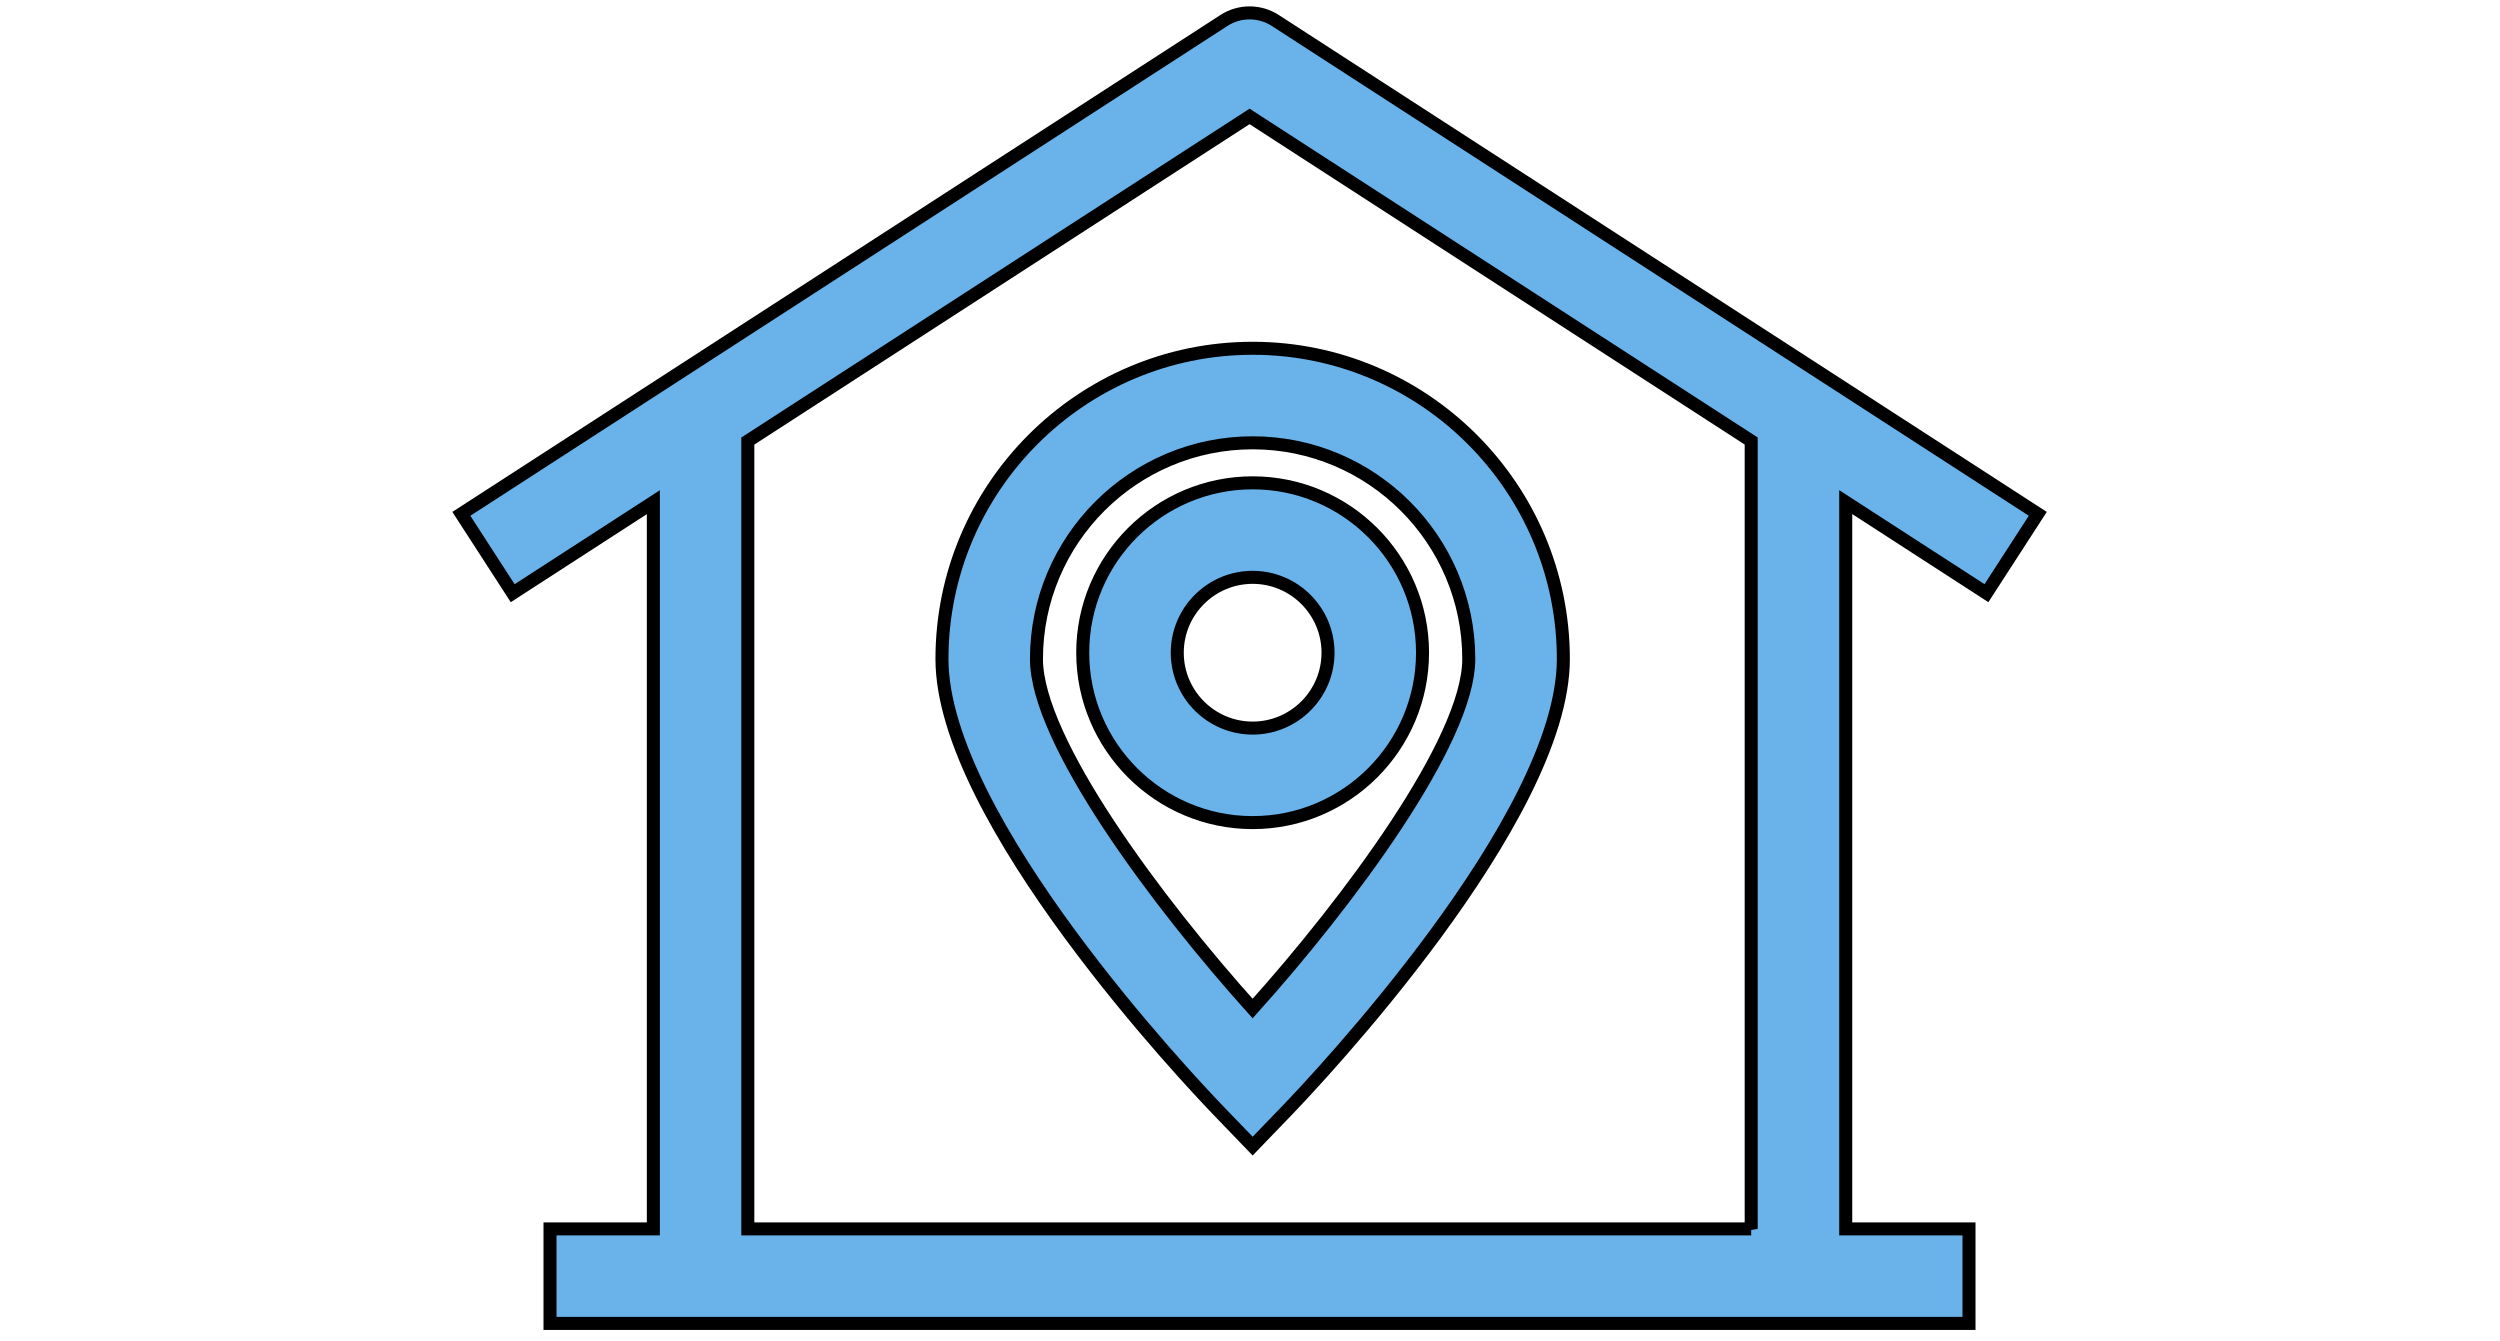
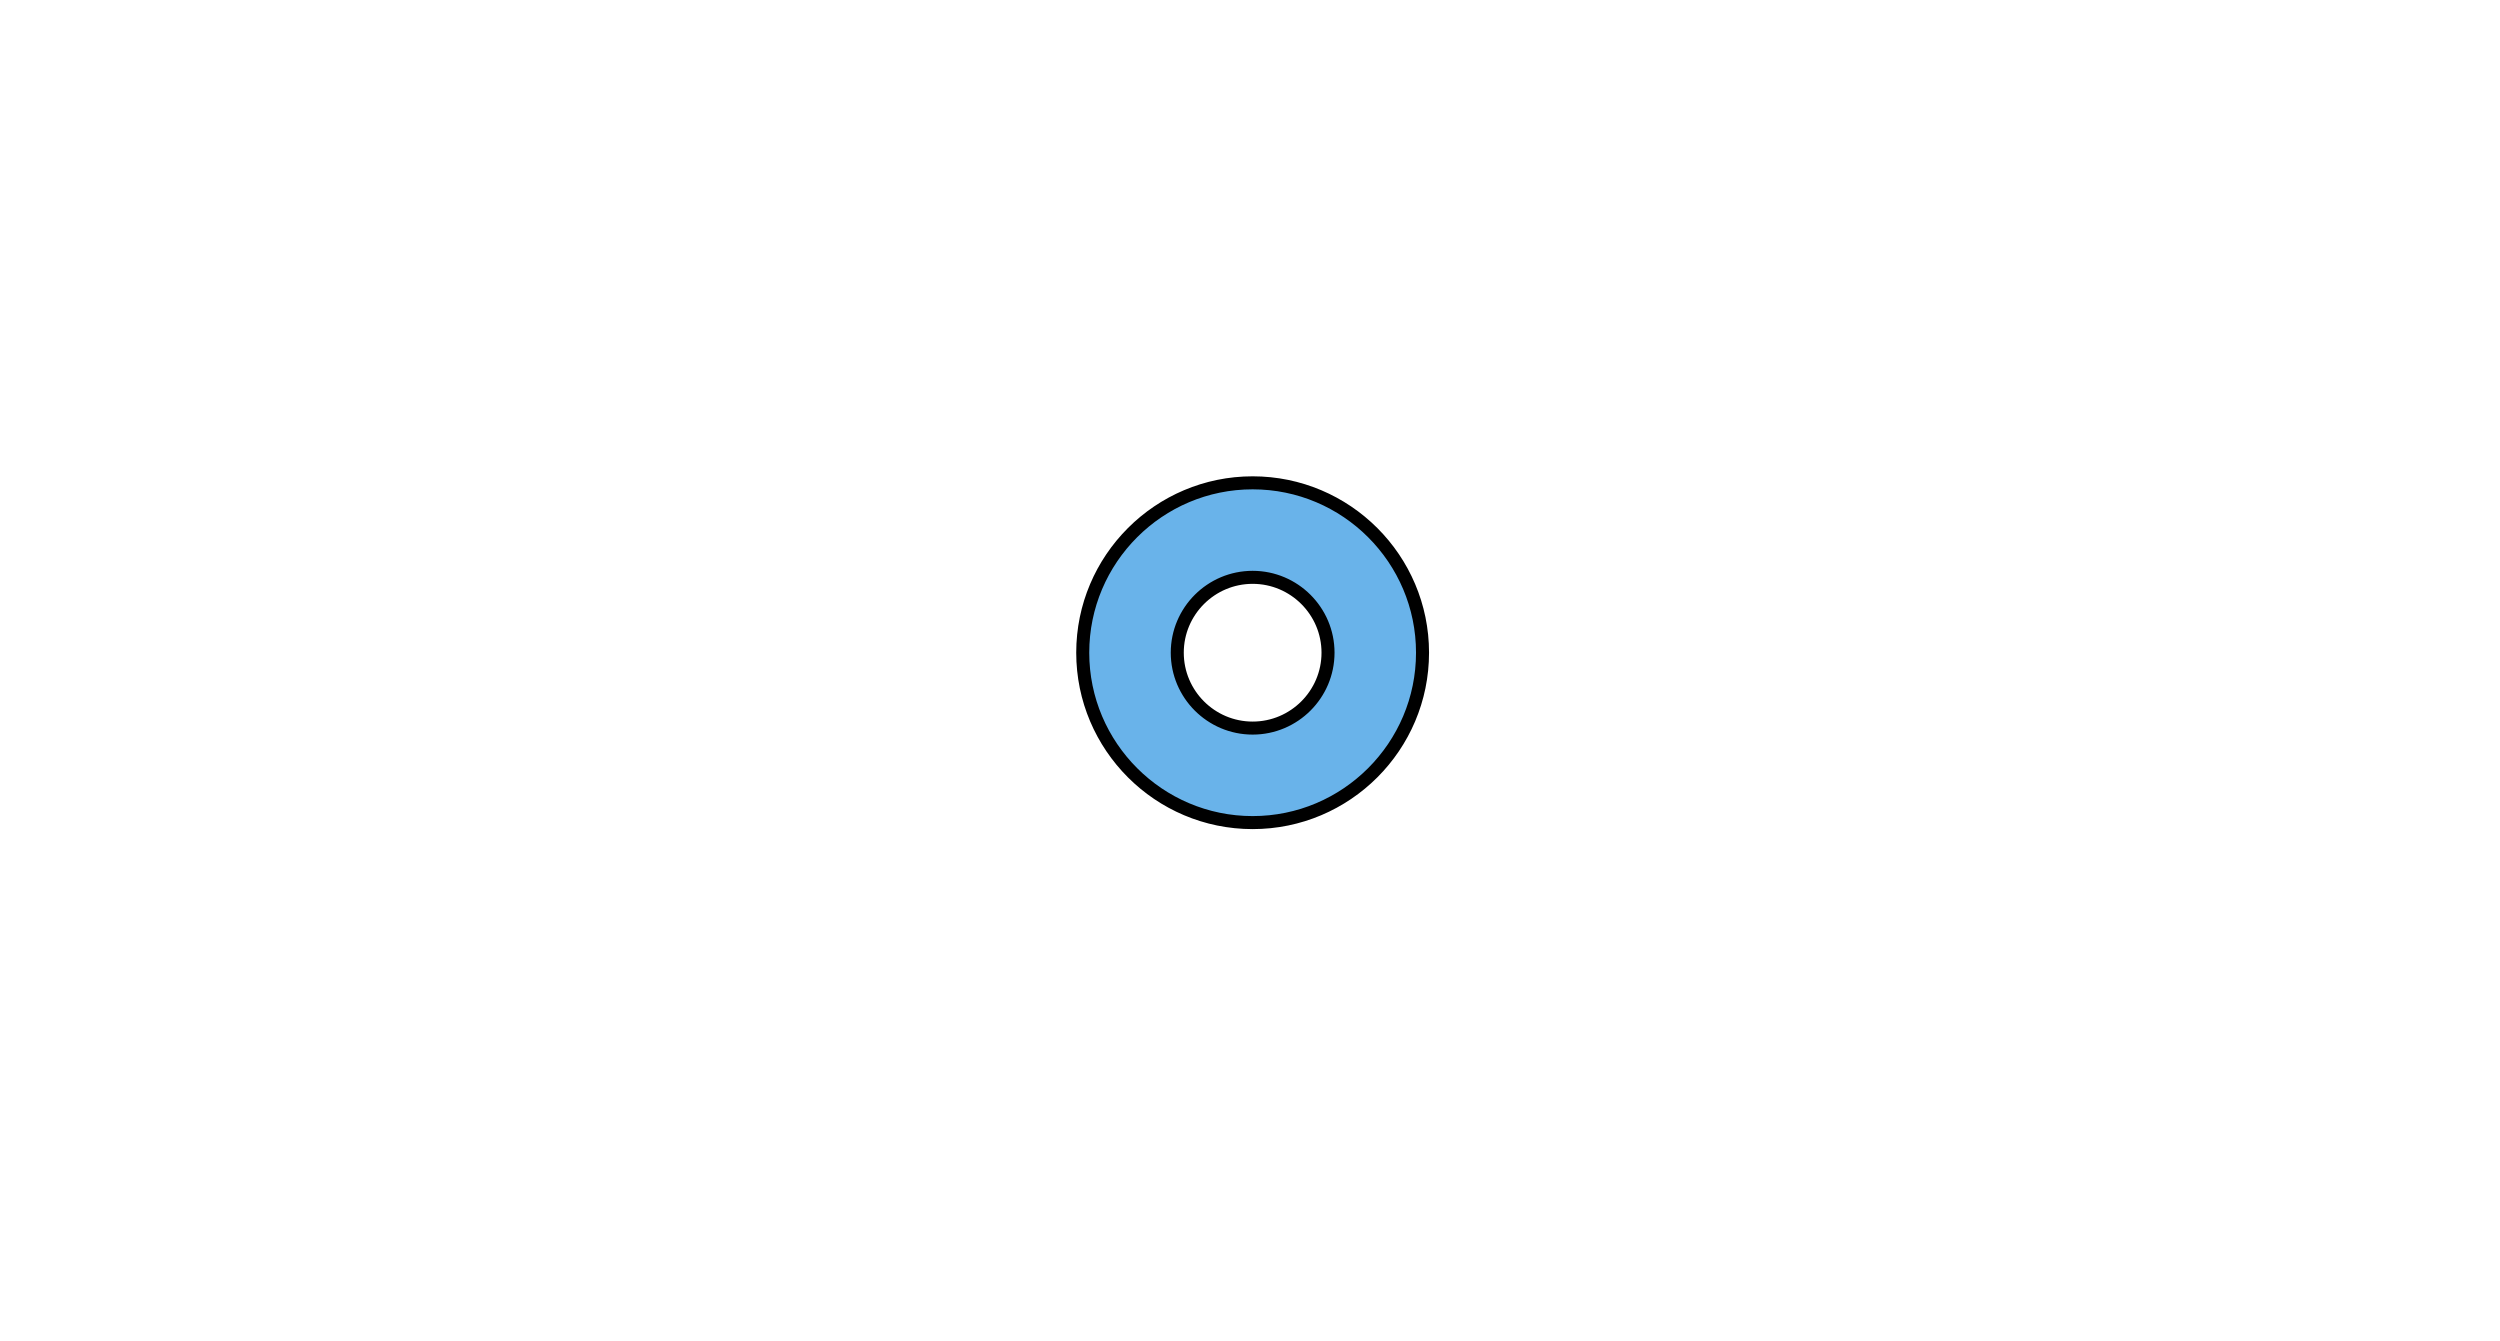
<svg xmlns="http://www.w3.org/2000/svg" width="192" height="103">
  <g>
    <title>background</title>
-     <rect fill="none" id="canvas_background" height="105" width="194" y="-1" x="-1" />
  </g>
  <g>
    <title fill="#69b3ea">Layer 1</title>
    <g stroke="null" id="svg_5">
      <path stroke="null" id="svg_2" fill="#69b3ea" d="m109.25,50.126c0,-7.194 -5.853,-13.045 -13.047,-13.045s-13.049,5.851 -13.049,13.045c0,7.196 5.855,13.049 13.049,13.049s13.047,-5.851 13.047,-13.049zm-18.836,0c0,-3.191 2.598,-5.787 5.789,-5.787s5.789,2.596 5.789,5.787c0,3.193 -2.598,5.791 -5.789,5.791s-5.789,-2.596 -5.789,-5.791z" />
-       <path stroke="null" id="svg_3" fill="#69b3ea" d="m72.343,50.613c0,12.282 19.071,32.437 21.246,34.696l2.615,2.713l2.615,-2.713c2.175,-2.258 21.246,-22.413 21.246,-34.696c0,-13.158 -10.703,-23.865 -23.861,-23.865c-13.158,0 -23.861,10.707 -23.861,23.865zm23.858,-16.605c9.155,0 16.601,7.448 16.601,16.605c0,6.278 -9.313,18.733 -16.601,26.845c-7.288,-8.105 -16.601,-20.558 -16.601,-26.845c0,-9.157 7.448,-16.605 16.601,-16.605z" />
-       <path stroke="null" id="svg_4" fill="#69b3ea" d="m93.998,1.572l-58.567,37.891l3.943,6.094l10.803,-6.989l0,55.811l-7.936,0l0,7.258l108.978,0l0,-7.258l-9.467,0l0,-55.816l10.807,6.993l3.943,-6.094l-58.563,-37.891c-1.198,-0.775 -2.743,-0.775 -3.94,0zm40.493,92.808l-77.059,0l0,-60.507l38.534,-24.932l38.525,24.928l0,60.512z" />
    </g>
  </g>
</svg>